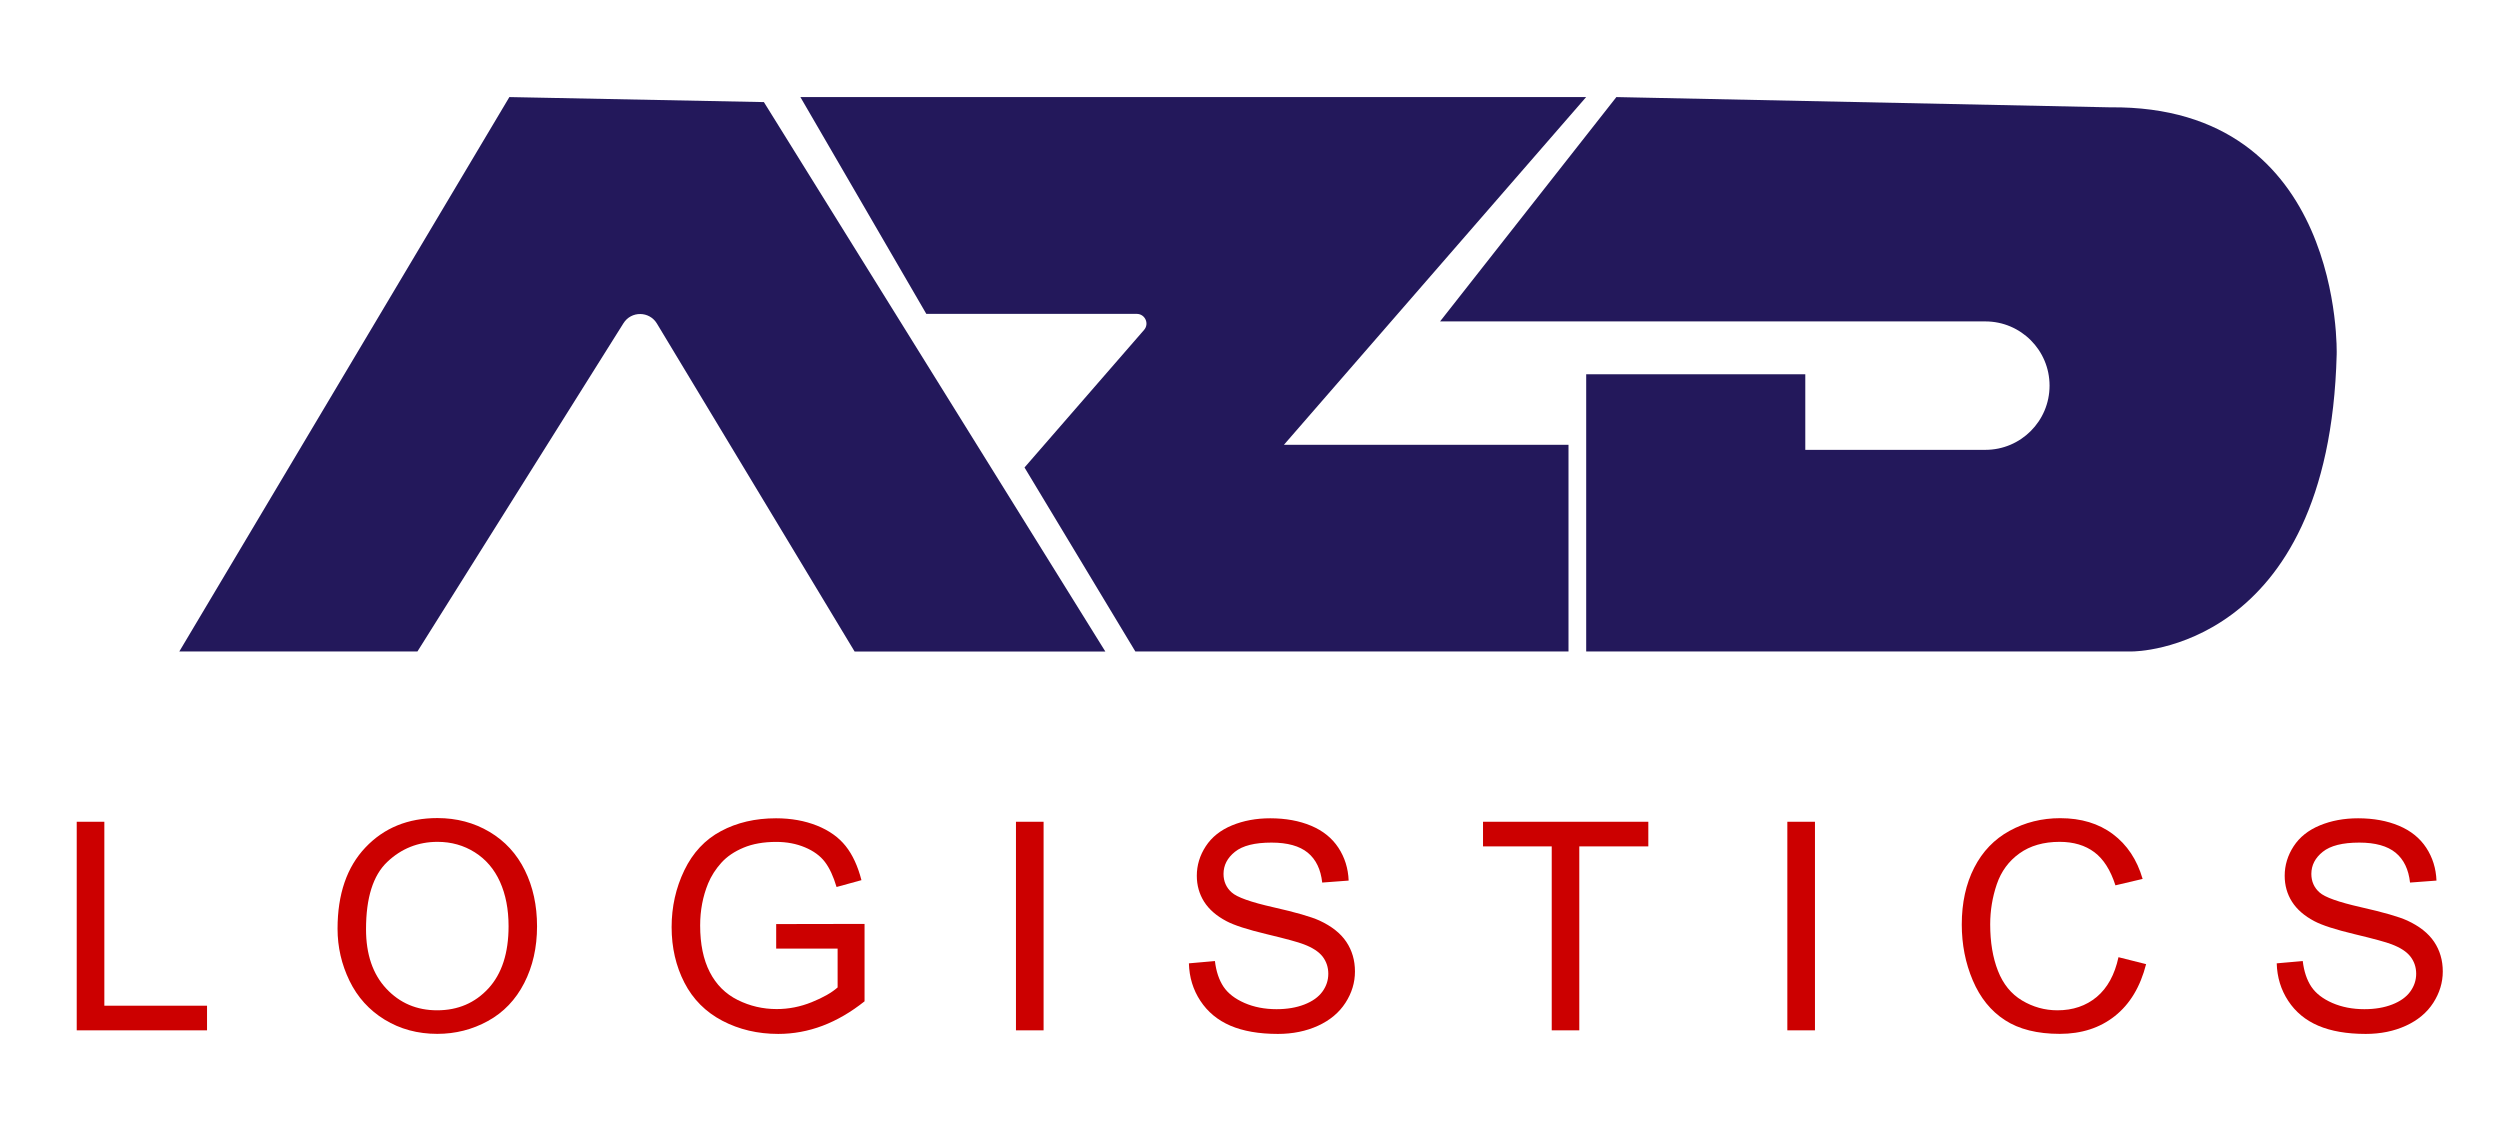
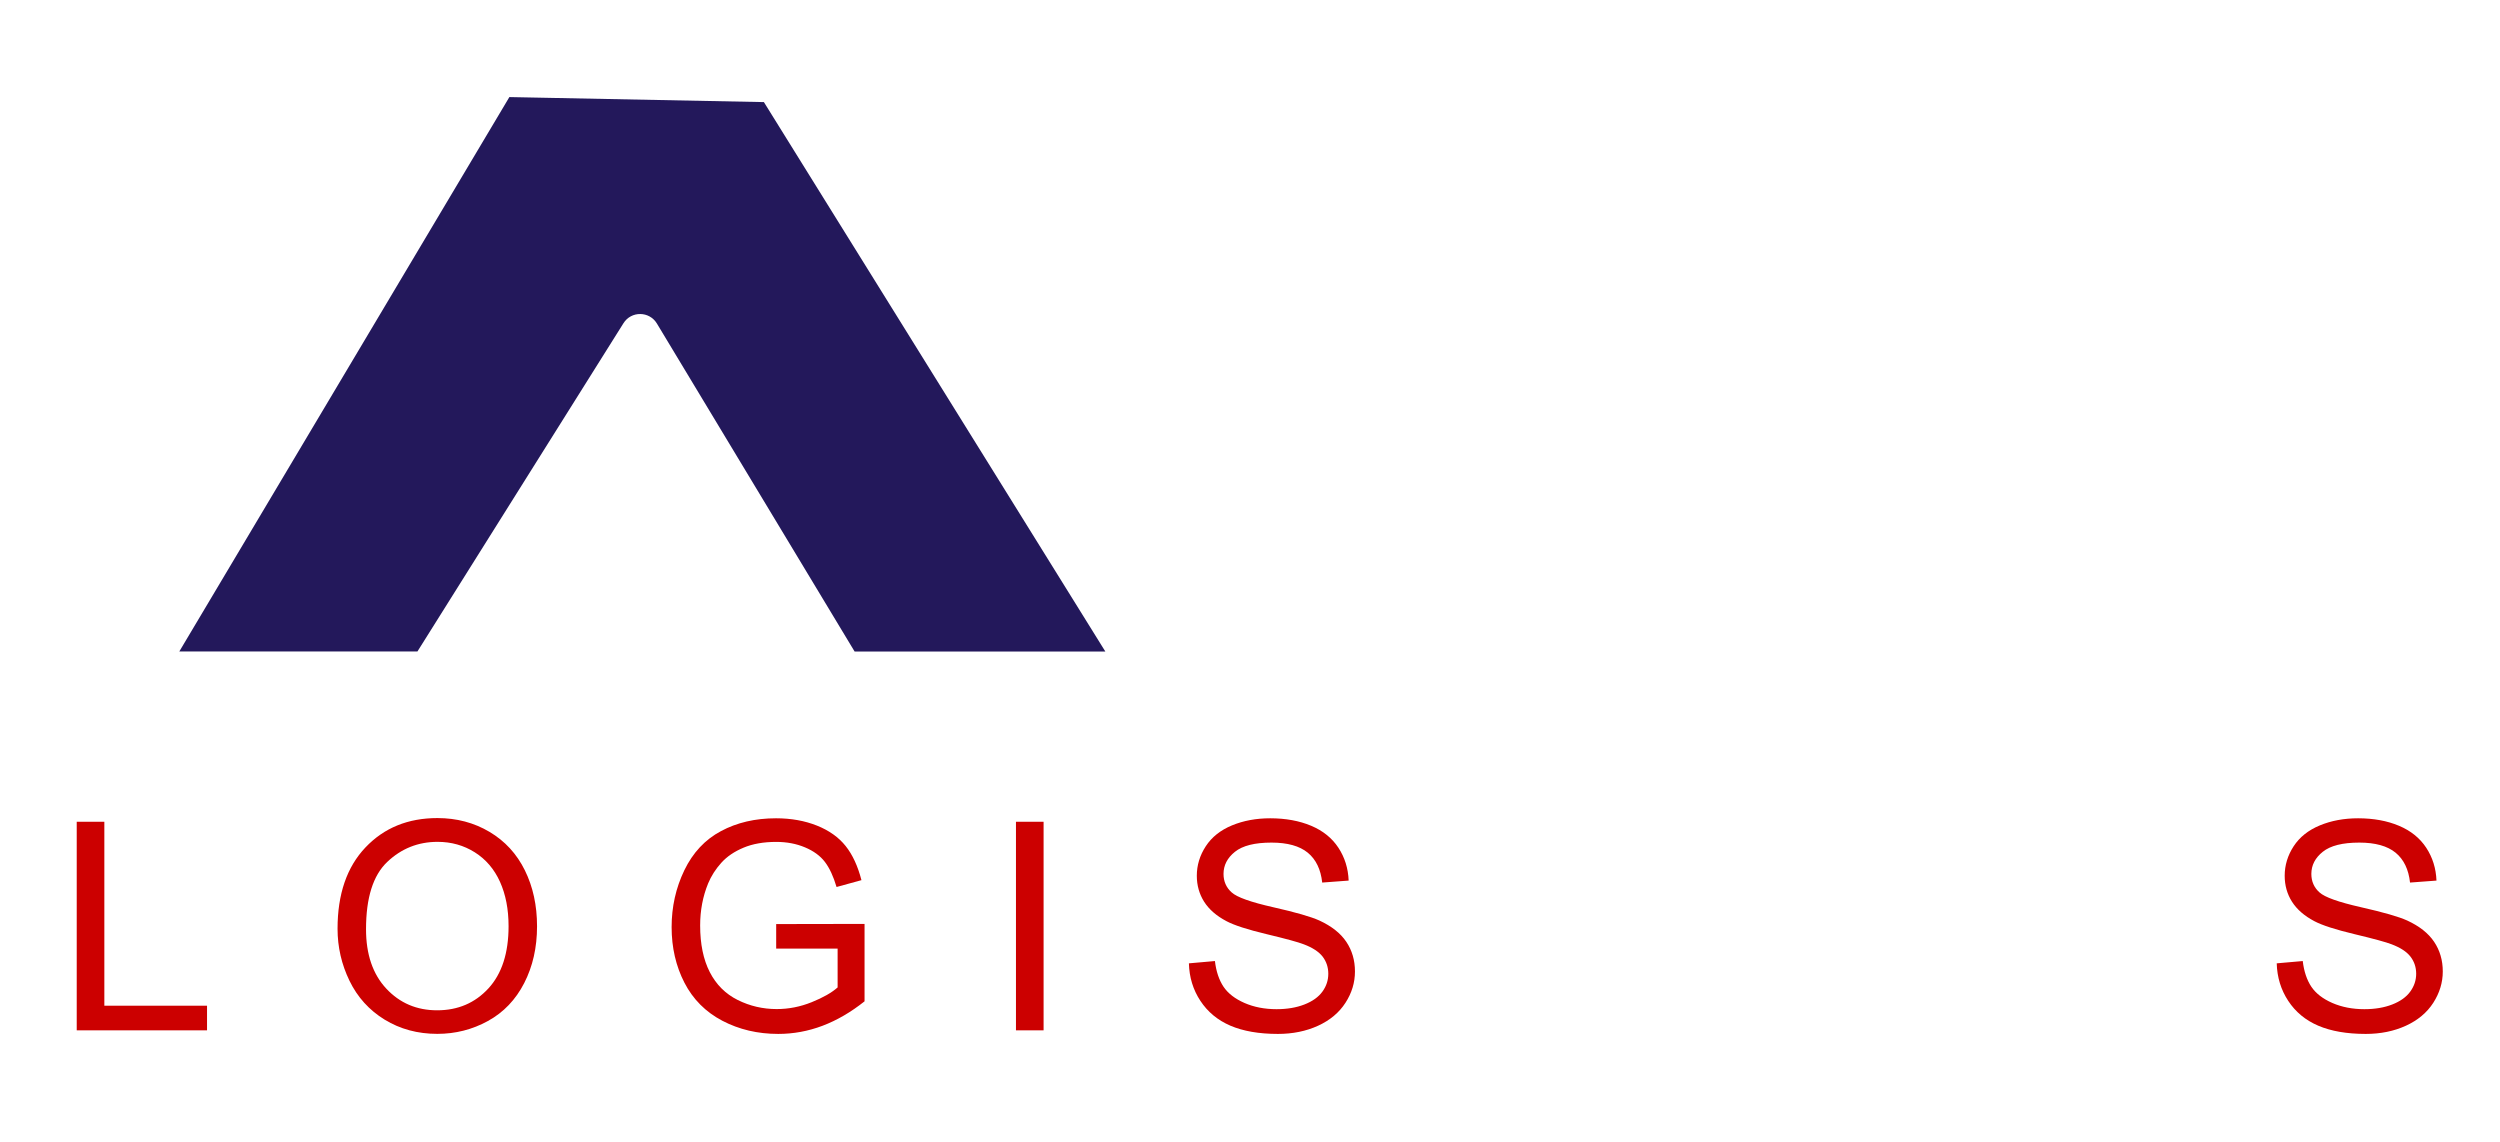
<svg xmlns="http://www.w3.org/2000/svg" version="1.1" x="0px" y="0px" viewBox="0 0 467.93 213.78" style="enable-background:new 0 0 467.93 213.78;" xml:space="preserve">
  <style type="text/css">
	.st0{fill:#CC0000;}
	.st1{fill:#23185B;}
</style>
  <g id="Layer_1">
</g>
  <g id="Layer_2">
</g>
  <g id="Layer_3">
    <g>
      <g>
        <path class="st0" d="M14.36,192.85v-39.04h5.17v34.43h19.22v4.61H14.36z" />
        <path class="st0" d="M63.18,173.84c0-6.48,1.74-11.55,5.22-15.22c3.48-3.67,7.97-5.5,13.47-5.5c3.6,0,6.85,0.86,9.75,2.58     s5.1,4.12,6.62,7.2c1.52,3.08,2.28,6.57,2.28,10.48c0,3.96-0.8,7.5-2.4,10.62s-3.86,5.49-6.79,7.1     c-2.93,1.61-6.09,2.41-9.48,2.41c-3.67,0-6.96-0.89-9.85-2.66c-2.89-1.77-5.09-4.2-6.58-7.27     C63.93,180.51,63.18,177.26,63.18,173.84z M68.51,173.92c0,4.7,1.26,8.41,3.79,11.12c2.53,2.71,5.7,4.06,9.52,4.06     c3.89,0,7.09-1.37,9.6-4.1s3.77-6.61,3.77-11.64c0-3.18-0.54-5.95-1.61-8.32c-1.07-2.37-2.65-4.21-4.71-5.51     s-4.39-1.96-6.96-1.96c-3.66,0-6.8,1.26-9.44,3.77S68.51,168.04,68.51,173.92z" />
        <path class="st0" d="M145.28,177.54v-4.58l16.54-0.03v14.49c-2.54,2.02-5.16,3.55-7.85,4.57s-5.47,1.53-8.31,1.53     c-3.83,0-7.32-0.82-10.45-2.46c-3.13-1.64-5.5-4.02-7.1-7.12c-1.6-3.11-2.4-6.58-2.4-10.41c0-3.8,0.79-7.34,2.38-10.64     c1.59-3.29,3.87-5.74,6.86-7.33c2.98-1.6,6.42-2.4,10.3-2.4c2.82,0,5.37,0.46,7.66,1.37c2.28,0.91,4.07,2.19,5.37,3.82     c1.3,1.63,2.28,3.76,2.96,6.39l-4.66,1.28c-0.59-1.99-1.31-3.55-2.18-4.69c-0.87-1.14-2.11-2.05-3.73-2.73     c-1.62-0.68-3.41-1.02-5.38-1.02c-2.36,0-4.4,0.36-6.12,1.08s-3.11,1.66-4.17,2.84s-1.88,2.46-2.46,3.86     c-0.99,2.42-1.49,5.03-1.49,7.86c0,3.48,0.6,6.39,1.8,8.73s2.94,4.08,5.23,5.22c2.29,1.14,4.72,1.7,7.3,1.7     c2.24,0,4.42-0.43,6.55-1.29c2.13-0.86,3.75-1.78,4.85-2.76v-7.27H145.28z" />
        <path class="st0" d="M190.16,192.85v-39.04h5.17v39.04H190.16z" />
        <path class="st0" d="M222.53,180.31l4.87-0.43c0.23,1.95,0.77,3.55,1.61,4.81c0.84,1.25,2.15,2.26,3.93,3.04     c1.77,0.77,3.77,1.16,5.99,1.16c1.97,0,3.71-0.29,5.22-0.88c1.51-0.59,2.63-1.39,3.37-2.41c0.74-1.02,1.1-2.13,1.1-3.34     c0-1.22-0.36-2.29-1.06-3.21c-0.71-0.91-1.88-1.68-3.52-2.3c-1.05-0.41-3.36-1.04-6.95-1.9c-3.59-0.86-6.1-1.67-7.54-2.44     c-1.86-0.98-3.25-2.19-4.17-3.63c-0.91-1.45-1.37-3.07-1.37-4.86c0-1.97,0.56-3.81,1.68-5.53c1.12-1.71,2.75-3.01,4.9-3.9     c2.15-0.89,4.54-1.33,7.16-1.33c2.89,0,5.45,0.47,7.66,1.4c2.21,0.93,3.91,2.3,5.1,4.11s1.83,3.86,1.92,6.15l-4.95,0.37     c-0.27-2.47-1.17-4.33-2.7-5.59c-1.54-1.26-3.8-1.89-6.8-1.89c-3.12,0-5.4,0.57-6.83,1.72c-1.43,1.14-2.14,2.53-2.14,4.14     c0,1.4,0.51,2.56,1.52,3.46c0.99,0.91,3.59,1.83,7.79,2.78c4.2,0.95,7.08,1.78,8.64,2.49c2.27,1.05,3.95,2.37,5.03,3.98     c1.08,1.61,1.62,3.46,1.62,5.55c0,2.08-0.59,4.03-1.78,5.87s-2.9,3.27-5.13,4.29s-4.74,1.53-7.52,1.53     c-3.53,0-6.49-0.52-8.88-1.54c-2.39-1.03-4.26-2.58-5.62-4.65C223.31,185.26,222.6,182.92,222.53,180.31z" />
-         <path class="st0" d="M290.44,192.85v-34.43h-12.86v-4.61h30.94v4.61H295.6v34.43H290.44z" />
-         <path class="st0" d="M334.54,192.85v-39.04h5.17v39.04H334.54z" />
-         <path class="st0" d="M396.52,179.16l5.17,1.3c-1.08,4.24-3.03,7.48-5.84,9.71s-6.25,3.34-10.32,3.34     c-4.21,0-7.63-0.86-10.26-2.57c-2.64-1.71-4.64-4.19-6.02-7.44c-1.38-3.25-2.06-6.74-2.06-10.46c0-4.06,0.78-7.61,2.33-10.64     c1.55-3.03,3.76-5.33,6.63-6.9c2.87-1.57,6.02-2.36,9.47-2.36c3.91,0,7.19,0.99,9.85,2.98c2.66,1.99,4.52,4.78,5.57,8.39     l-5.09,1.2c-0.91-2.84-2.22-4.91-3.94-6.2c-1.72-1.29-3.89-1.94-6.5-1.94c-3,0-5.51,0.72-7.52,2.16     c-2.01,1.44-3.43,3.37-4.25,5.79c-0.82,2.42-1.23,4.92-1.23,7.5c0,3.32,0.48,6.22,1.45,8.69c0.97,2.48,2.47,4.33,4.51,5.55     c2.04,1.22,4.25,1.84,6.63,1.84c2.89,0,5.34-0.83,7.35-2.5C394.45,184.92,395.81,182.45,396.52,179.16z" />
        <path class="st0" d="M426.14,180.31l4.87-0.43c0.23,1.95,0.77,3.55,1.61,4.81c0.84,1.25,2.15,2.26,3.93,3.04     c1.78,0.77,3.77,1.16,5.99,1.16c1.97,0,3.71-0.29,5.22-0.88c1.51-0.59,2.63-1.39,3.37-2.41c0.74-1.02,1.11-2.13,1.11-3.34     c0-1.22-0.36-2.29-1.07-3.21s-1.88-1.68-3.51-2.3c-1.05-0.41-3.36-1.04-6.95-1.9c-3.59-0.86-6.1-1.67-7.54-2.44     c-1.86-0.98-3.25-2.19-4.17-3.63c-0.92-1.45-1.37-3.07-1.37-4.86c0-1.97,0.56-3.81,1.68-5.53c1.12-1.71,2.75-3.01,4.9-3.9     c2.15-0.89,4.54-1.33,7.16-1.33c2.89,0,5.44,0.47,7.65,1.4c2.21,0.93,3.91,2.3,5.1,4.11c1.19,1.81,1.83,3.86,1.92,6.15     l-4.95,0.37c-0.27-2.47-1.17-4.33-2.7-5.59c-1.54-1.26-3.8-1.89-6.8-1.89c-3.12,0-5.4,0.57-6.83,1.72     c-1.43,1.14-2.14,2.53-2.14,4.14c0,1.4,0.51,2.56,1.52,3.46c0.99,0.91,3.59,1.83,7.79,2.78c4.2,0.95,7.08,1.78,8.64,2.49     c2.27,1.05,3.95,2.37,5.03,3.98c1.08,1.61,1.62,3.46,1.62,5.55c0,2.08-0.6,4.03-1.78,5.87c-1.19,1.84-2.9,3.27-5.13,4.29     s-4.74,1.53-7.52,1.53c-3.53,0-6.49-0.52-8.88-1.54s-4.26-2.58-5.62-4.65C426.93,185.26,426.21,182.92,426.14,180.31z" />
      </g>
      <path class="st1" d="M33.56,121.94h44.57l38.57-61.45c1.45-2.31,4.84-2.28,6.25,0.06l37.01,61.4h46.93L142.98,19.11l-47.64-0.94    L33.56,121.94z" />
-       <path class="st1" d="M149.81,18.17l23.57,40.58h39.39c1.55,0,2.39,1.83,1.37,3l-22.38,25.75l20.74,34.43h81.08V83.26h-53.27    l56.57-65.09H149.81z" />
-       <path class="st1" d="M302.54,18.17l-33,41.99H371.6c6.64,0,12.02,5.38,12.02,12.02v0c0,6.64-5.38,12.02-12.02,12.02h-33.7V70.05    h-41.01v51.88h102.29c0,0,36.77,0.06,38.18-55.6c0,0,1.41-46.71-42.43-46.24L302.54,18.17z" />
    </g>
  </g>
</svg>